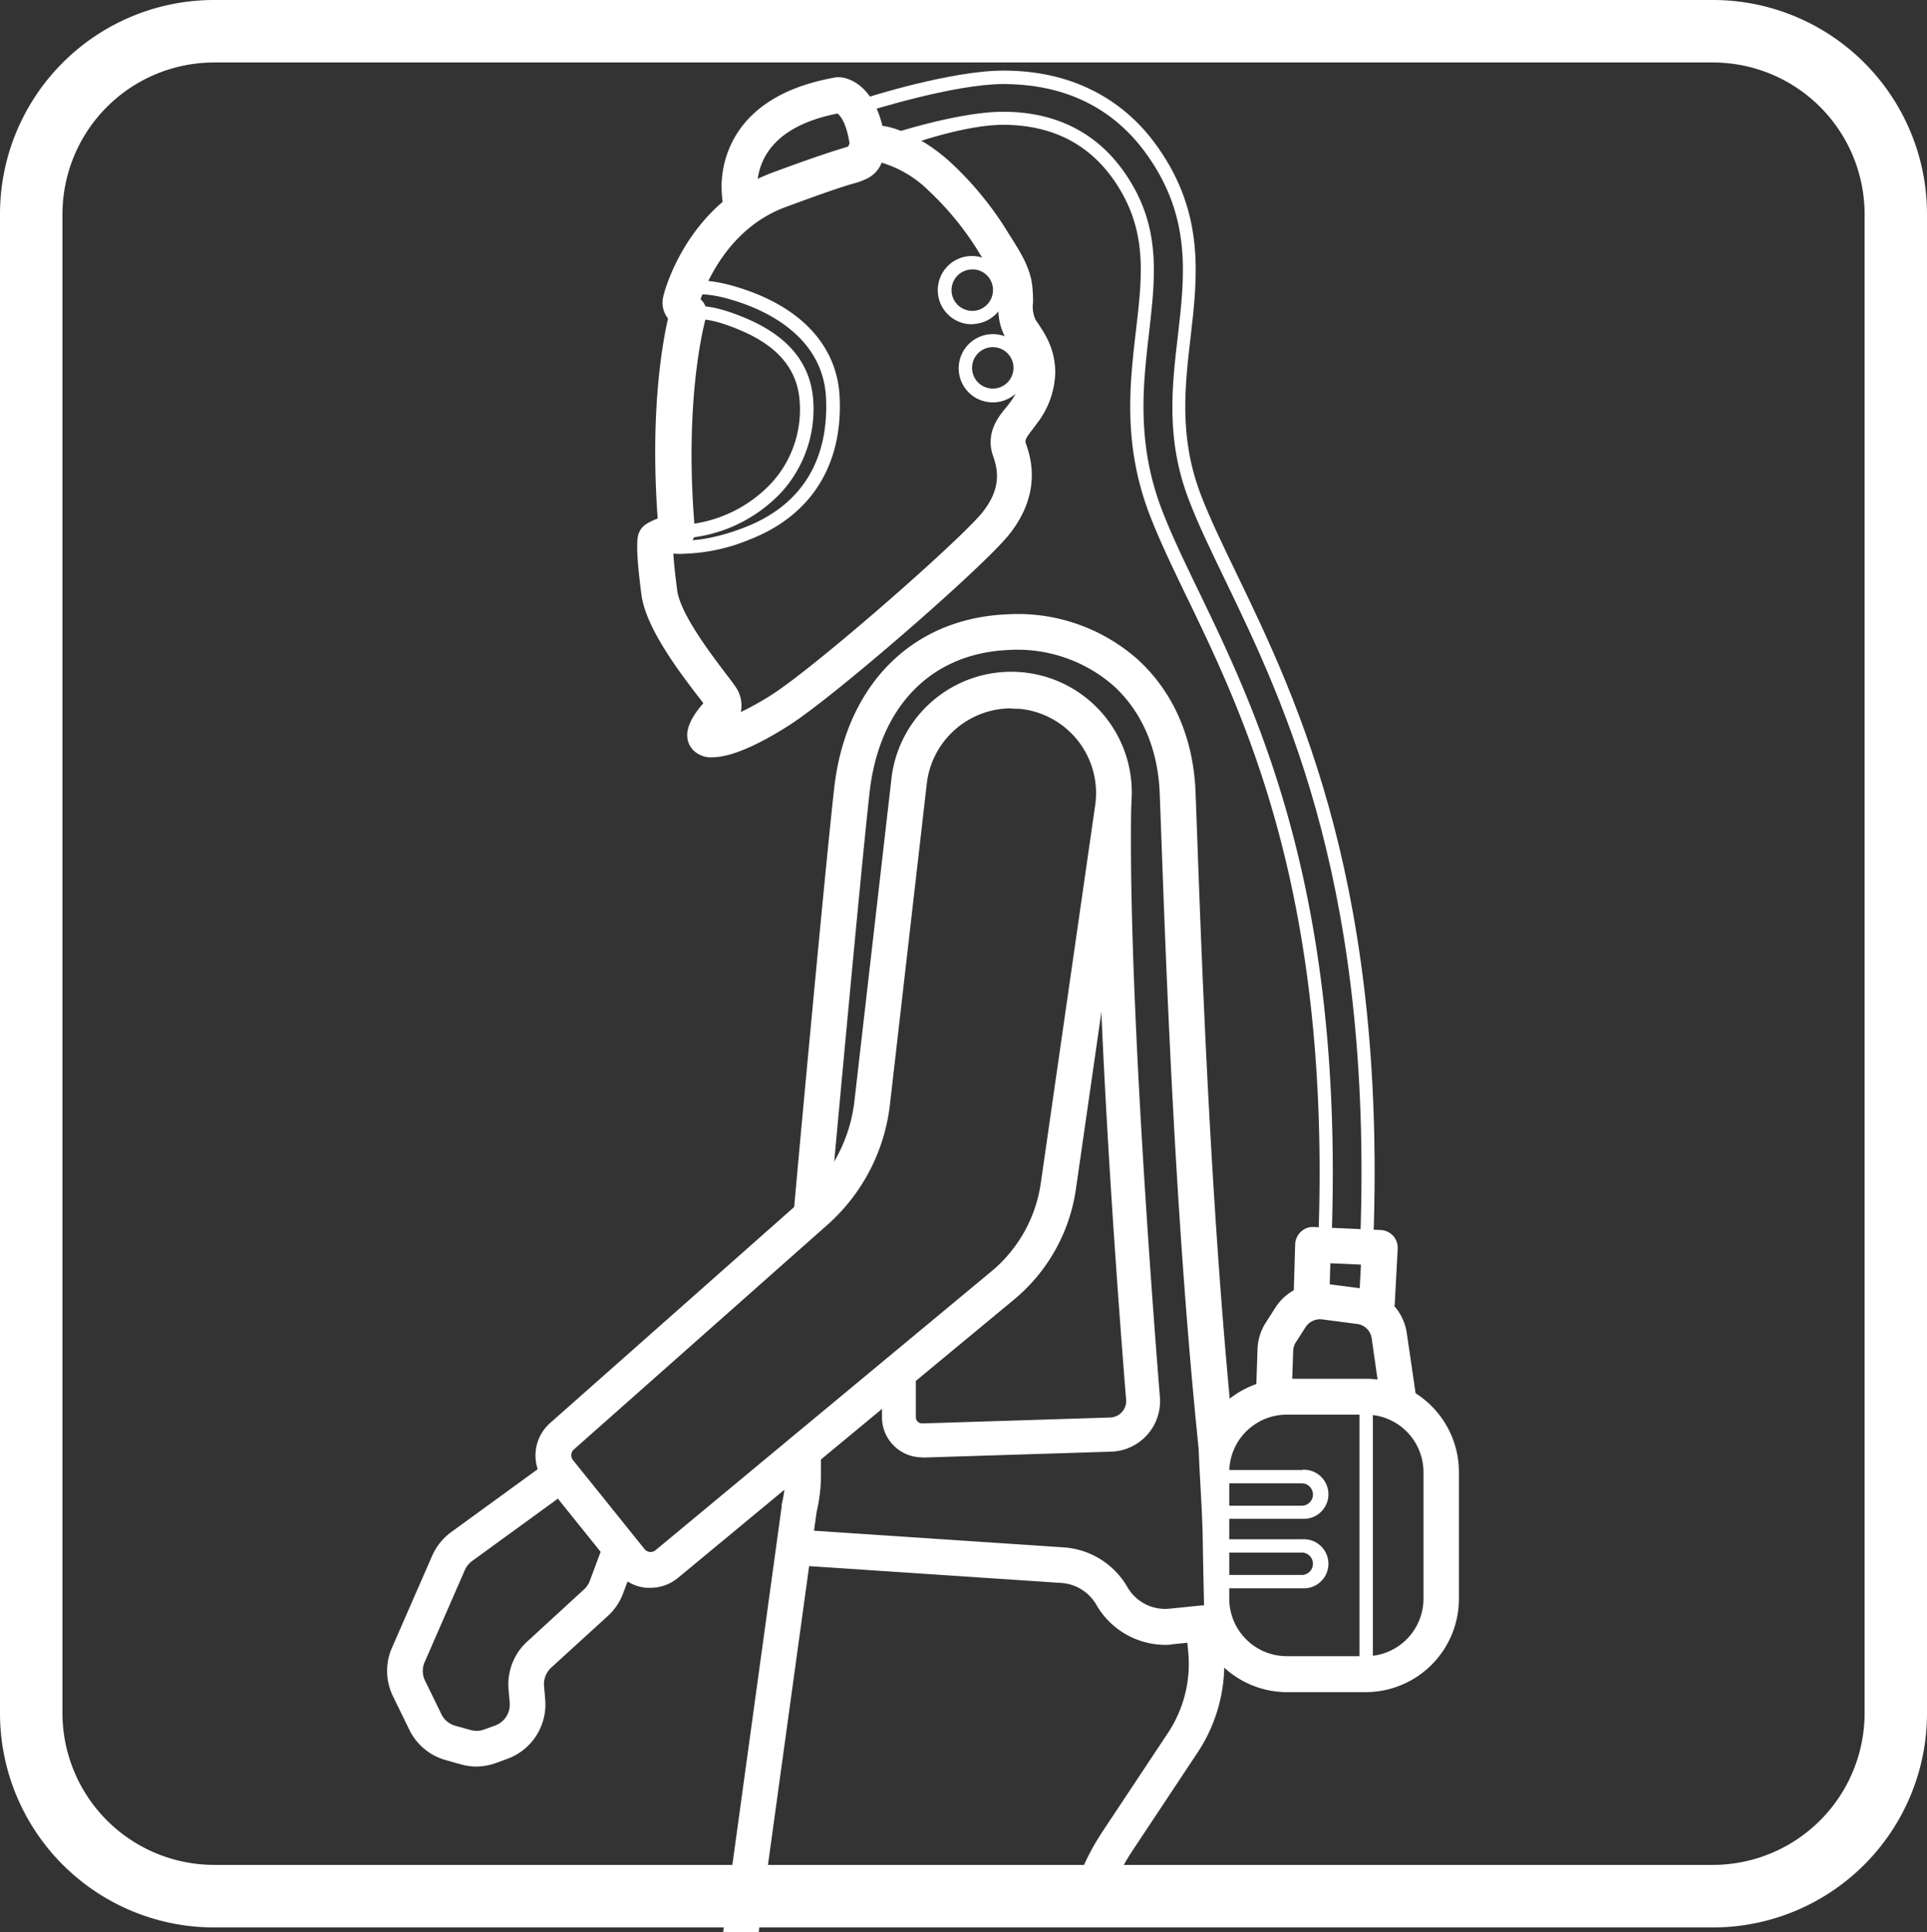
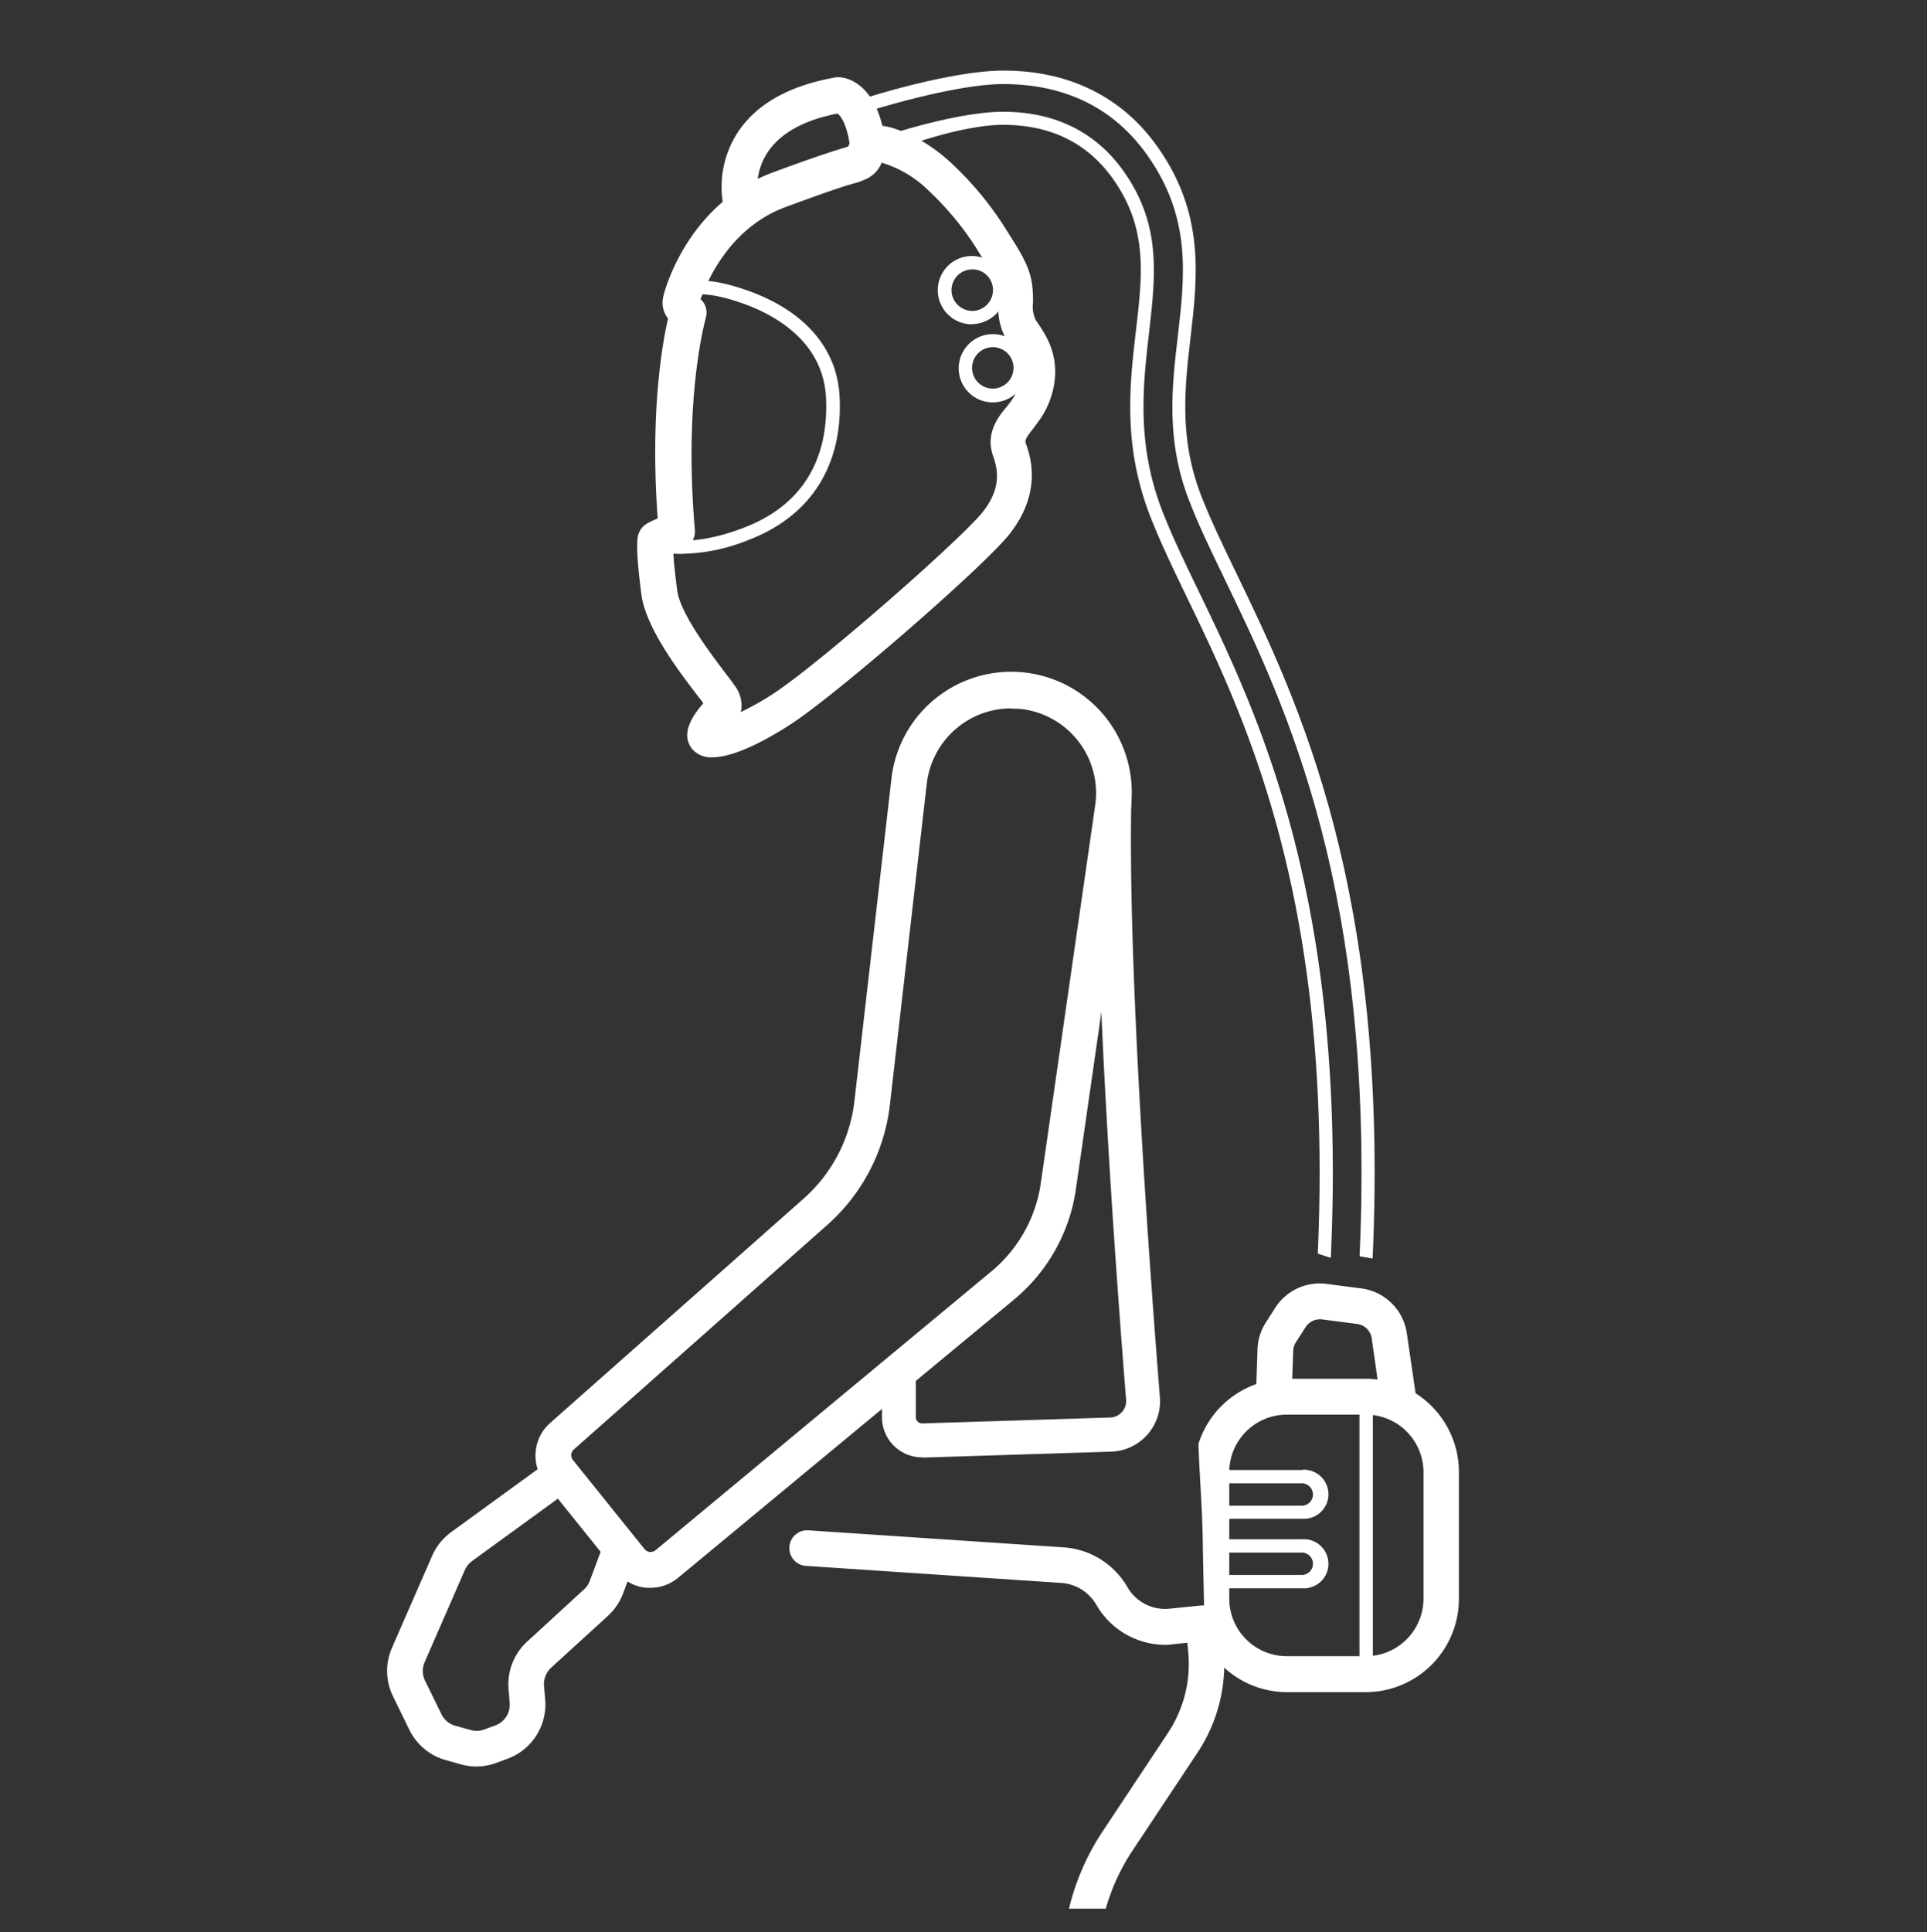
<svg xmlns="http://www.w3.org/2000/svg" id="Ebene_1" data-name="Ebene 1" viewBox="0 0 295.87 296.61">
  <rect x="0" y="0" width="295.87" height="296.61" fill="#333333" stroke="none" />
  <defs>
    <style>.cls-1{fill:#fff;}</style>
  </defs>
  <title>icon-ergonomic-shoulder-harness-white</title>
-   <path class="cls-1" d="M263,9.59a23.31,23.31,0,0,1,23.29,23.28V263A23.32,23.32,0,0,1,263,286.28H32.87A23.32,23.32,0,0,1,9.59,263V32.87A23.31,23.31,0,0,1,32.87,9.59H263M263,0H32.87A32.87,32.87,0,0,0,0,32.87V263a32.88,32.88,0,0,0,32.87,32.88H263A32.88,32.88,0,0,0,295.87,263V32.87A32.88,32.88,0,0,0,263,0Z" />
  <path class="cls-1" d="M109.39,116.25a3.8,3.8,0,0,1-3.06-1.21c-2-2.37.11-5.3,1.66-7.09-.23-.32-.57-.76-1-1.3-2.74-3.6-7.85-10.28-8.51-15.4-1.06-8.14-.57-9.09-.28-9.66.39-.77.87-1.22,2.78-2-1.17-16.12.66-26.64,1.59-30.69a3.94,3.94,0,0,1-.73-3.38c0-.15,3.34-14,16.69-19,7.64-2.83,10-3.49,11-3.81a3.68,3.68,0,0,0,.71-.24h0c.1-.23.19-.42.3-.64,1.37-2.7,3.34-2.7,5.08-2.49s6.24,1.7,10.64,5.88a50.57,50.57,0,0,1,8.25,10.06c.25.41.52.83.79,1.26,1.31,2.08,2.8,4.43,3.16,7.08a20.4,20.4,0,0,1,.15,2.81,4.8,4.8,0,0,0,.41,2.7c1.44,2.08,3,4.4,3,8.11a13.27,13.27,0,0,1-2.72,7.65c-.21.3-.47.62-.74,1-1,1.26-1.23,1.69-1.06,2.17.65,1.84,2.65,7.46-2.56,14-4.16,5.18-26.84,24.85-33.7,29.23C117.42,113.74,112.7,116.23,109.39,116.25Zm-6-31.65c0,1.13.2,3,.58,6,.47,3.66,5.35,10,7.44,12.77.62.81,1.1,1.44,1.34,1.81a5,5,0,0,1,1,4.12,45.2,45.2,0,0,0,4.68-2.61c6.95-4.44,28.85-23.65,32.38-28,2.9-3.62,2.47-6.42,1.67-8.69-1.24-3.49.84-6.06,2-7.45.18-.22.35-.43.49-.63a7.88,7.88,0,0,0,1.75-4.59c0-2-.79-3.12-2-4.89a9.46,9.46,0,0,1-1.41-5.84,15.19,15.19,0,0,0-.1-2.1c-.19-1.46-1.29-3.2-2.36-4.87-.29-.47-.58-.93-.85-1.38a45.69,45.69,0,0,0-7.33-8.9,17.44,17.44,0,0,0-7.3-4.38,4.6,4.6,0,0,1-2.62,2.61,9.13,9.13,0,0,1-1.54.55c-1,.27-3.21.92-10.65,3.68-8.51,3.16-12,11.36-13,14.13a2.6,2.6,0,0,1,.59.73,2.77,2.77,0,0,1,.22,2.11c0,.12-3.46,11.84-1.68,32.57a2.74,2.74,0,0,1-1.83,2.83C104.29,84.25,103.78,84.43,103.34,84.6Zm5,24Z" />
  <path class="cls-1" d="M149.26,49.78a5.44,5.44,0,0,1-1.2-.13,5.24,5.24,0,1,1,5.6-7.9,5.24,5.24,0,0,1-4.4,8Zm0-8.42a3.18,3.18,0,0,0-.69,6.28,3.08,3.08,0,0,0,2.4-.41,3.14,3.14,0,0,0,1.41-2,3.17,3.17,0,0,0-2.4-3.81A2.94,2.94,0,0,0,149.21,41.36Z" />
  <path class="cls-1" d="M152.46,61.77a5.42,5.42,0,0,1-1.19-.13,5.23,5.23,0,0,1-3.94-6.27h0a5.25,5.25,0,0,1,6.27-3.95,5.24,5.24,0,0,1-1.14,10.35Zm-3.13-6a3.18,3.18,0,1,0,3.81-2.4,3.18,3.18,0,0,0-3.81,2.4Z" />
  <path class="cls-1" d="M105.14,85A9.88,9.88,0,0,1,100,84a1,1,0,0,1-.31-1.42,1,1,0,0,1,1.42-.31s3.91,2.26,13.15-1.28c11-4.23,12.91-13.19,12.56-20-.46-8.75-8.15-12.76-12.69-14.38-5.16-1.84-7.27-1.43-8.17-1.26a3.75,3.75,0,0,1-.54.09,1,1,0,0,1-1.1-1,1,1,0,0,1,1-1.09l.29-.06c1.16-.22,3.57-.68,9.25,1.34,8.68,3.09,13.67,8.85,14.05,16.22.54,10.53-4.38,18.34-13.88,22A28.18,28.18,0,0,1,105.14,85Z" />
-   <path class="cls-1" d="M103.93,82.68a1,1,0,0,1,0-2.06,20.48,20.48,0,0,0,14.5-6.45,16.68,16.68,0,0,0,4.35-12.53c-.32-4.94-3.34-8.54-9.24-11-4.38-1.83-6.15-1.68-7-1.61a2.56,2.56,0,0,1-1.1-.07,1,1,0,1,1,.65-1.94l.28,0c1-.08,3.12-.26,8,1.77,6.69,2.8,10.12,7,10.5,12.76a19,19,0,0,1-4.88,14,22.59,22.59,0,0,1-16,7.13Z" />
  <path class="cls-1" d="M99.88,243.74c-.22,0-.45,0-.68,0a6.56,6.56,0,0,1-4.52-2.46l-11-13.68a6.66,6.66,0,0,1,.78-9.15L123.39,184a23.57,23.57,0,0,0,7.8-15l5.66-49.27a18.51,18.51,0,1,1,36.7,4.76l-8.35,58a27,27,0,0,1-9.5,17L104.12,242.2A6.62,6.62,0,0,1,99.88,243.74Zm55.36-135a13.06,13.06,0,0,0-12.94,11.54l-5.66,49.27A29.09,29.09,0,0,1,127,188.06L88.11,222.51a1.18,1.18,0,0,0-.14,1.62l11,13.68h0a1.2,1.2,0,0,0,.8.43,1.21,1.21,0,0,0,.87-.26l51.59-42.82a21.6,21.6,0,0,0,7.57-13.52l8.35-58a13,13,0,0,0-11.5-14.82C156.16,108.81,155.7,108.78,155.24,108.78Z" />
  <path class="cls-1" d="M187.6,250c-1.84-.06-3.67-.1-5.5,0l.35,3.71A19.15,19.15,0,0,1,179.34,266l-10,15.07A37,37,0,0,0,164.13,293h5.65a31.68,31.68,0,0,1,4.09-8.89l10-15.07a24.57,24.57,0,0,0,4-15.9Z" />
-   <path class="cls-1" d="M116.49,296.61l8.89-64.51a24.59,24.59,0,0,0,.67-5.73V223a2.74,2.74,0,0,0-2.74-2.73h0a2.74,2.74,0,0,0-2.73,2.74v3.33a19,19,0,0,1-.55,4.56,2.56,2.56,0,0,0,0,.27l-9,65.4Z" />
  <path class="cls-1" d="M178.92,252.5a12.26,12.26,0,0,1-10.56-6.1A6.74,6.74,0,0,0,163,243l-39.12-2.61a2.74,2.74,0,1,1,.38-5.46l39.13,2.61a12.25,12.25,0,0,1,9.69,6.06,6.68,6.68,0,0,0,6.47,3.35l4.93-.5a2.74,2.74,0,0,1,.55,5.45l-4.92.5C179.72,252.48,179.32,252.5,178.92,252.5Z" />
  <path class="cls-1" d="M113.67,33.36A2.74,2.74,0,0,1,111,31.2a15.34,15.34,0,0,1,2.35-11c2.89-4.3,7.93-7.1,15-8.33a2.47,2.47,0,0,1,.61,0c.62,0,6.13.6,7.08,10.89a2.74,2.74,0,0,1-5.45.51c-.36-3.84-1.4-5.39-2-5.84-5.14,1-8.73,3-10.67,5.87A9.71,9.71,0,0,0,116.34,30a2.73,2.73,0,0,1-2.67,3.32Zm14.66-16.07Z" />
  <path class="cls-1" d="M208.75,192.85c.68.13,1.36.23,2,.35,2.57-56.49-11.44-85.56-20.87-105.1-2.24-4.63-4.14-8.58-5.54-12.24-3.32-8.75-2.42-16.49-1.55-24,1.09-9.34,2.21-19-5-29.23C172.37,14.89,164.11,10.8,154,10.84h0c-8,0-21,4.14-21.25,4.25l.78,1.9c.12,0,12.89-4.06,20.48-4.09,7.31,0,16,2.18,22.2,11,6.74,9.58,5.71,18.43,4.62,27.8-.9,7.73-1.83,15.73,1.67,24.94,1.43,3.77,3.37,7.77,5.61,12.41C197.4,108.31,211.24,137,208.75,192.85Z" />
  <path class="cls-1" d="M202.33,192.43c.67.25,1.36.45,2,.66,2.53-55-11.07-83.23-20.22-102.2-2.28-4.72-4.26-8.81-5.76-12.75-3.88-10.21-2.84-19.13-1.93-27,1-8.89,1.93-16.56-3.85-24.78-5.17-7.34-12.45-9.23-18.63-9.2-6.45,0-16.38,3.15-16.8,3.32A15.08,15.08,0,0,1,135,21l1.32,1.42a12.43,12.43,0,0,0,2.79,0c.2-.09,8.74-3.23,14.86-3.26,7.32,0,13,2.77,16.94,8.33,5.33,7.58,4.52,14.55,3.49,23.36-.94,8.11-2,17.29,2.05,28,1.53,4,3.5,8.1,5.79,12.84C191.32,110.49,204.72,138.3,202.33,192.43Z" />
  <path class="cls-1" d="M73.17,271.18a9,9,0,0,1-2.4-.33l-2.34-.66a8.87,8.87,0,0,1-5.58-4.65l-2.51-5.14a8.86,8.86,0,0,1-.16-7.45l6.18-14.14a9,9,0,0,1,2.9-3.61l15.07-10.95a2.74,2.74,0,1,1,3.22,4.43L72.49,239.63A3.49,3.49,0,0,0,71.38,241L65.2,255.15a3.38,3.38,0,0,0,.06,2.85l2.51,5.14a3.37,3.37,0,0,0,2.14,1.78l2.34.65a3.36,3.36,0,0,0,2.08-.07l1.7-.62a3.42,3.42,0,0,0,2.23-3.49l-.18-2.08A8.92,8.92,0,0,1,80.94,252L89.66,244a3.3,3.3,0,0,0,.91-1.36l2-5.35a2.74,2.74,0,0,1,5.12,1.95l-2,5.3a8.83,8.83,0,0,1-2.36,3.52L84.63,256a3.46,3.46,0,0,0-1.1,2.81l.18,2.08a8.88,8.88,0,0,1-5.8,9.1l-1.71.63A9,9,0,0,1,73.17,271.18Z" />
  <path class="cls-1" d="M209.73,211.65H197.57a14.3,14.3,0,0,0-13.56,10c.16,4.91.58,9.82.66,14.74.07,5.22.24,10.44.28,15.67a14.29,14.29,0,0,0,12.62,7.7h12.16A14.33,14.33,0,0,0,224,245.41V226A14.33,14.33,0,0,0,209.73,211.65Zm8.83,33.76a8.84,8.84,0,0,1-8.83,8.83H197.57a8.84,8.84,0,0,1-8.83-8.83V226a8.84,8.84,0,0,1,8.83-8.84h12.16a8.84,8.84,0,0,1,8.83,8.84Z" />
  <path class="cls-1" d="M209.73,258a1,1,0,0,1-1-1V214.39a1,1,0,0,1,2.06,0V257A1,1,0,0,1,209.73,258Z" />
  <path class="cls-1" d="M200,225.66h-12.6a5.07,5.07,0,0,0-.56.05c0,.71-.05,1.42,0,2.12a1.73,1.73,0,0,1,.6-.12H200a1.72,1.72,0,0,1,0,3.43h-12.6a1.5,1.5,0,0,1-.51-.11l.09,2.12c.14,0,.27,0,.42,0H200a3.77,3.77,0,1,0,0-7.53Z" />
  <path class="cls-1" d="M200,236.29h-12.6a3.74,3.74,0,0,0-2.64,1.08c.34,2.1.9,4.15,1.4,6.22a3.64,3.64,0,0,0,1.24.23H200a3.77,3.77,0,1,0,0-7.53Zm0,5.48h-12.6a1.72,1.72,0,1,1,0-3.43H200a1.72,1.72,0,0,1,0,3.43Z" />
  <path class="cls-1" d="M216,204.66a8.11,8.11,0,0,0-6.95-6.87l-5.38-.7a8.1,8.1,0,0,0-7.85,3.64L194.37,203a8,8,0,0,0-1.29,4.1l-.25,7.48a2.69,2.69,0,0,0,.85,2.05l.14,0c.08-.06.13-.15.25-.18a16.22,16.22,0,0,1,3.74-.27,2.59,2.59,0,0,0,.49-1.39l.26-7.49A2.59,2.59,0,0,1,199,206l1.47-2.29a2.65,2.65,0,0,1,2.53-1.17l5.38.7a2.6,2.6,0,0,1,2.23,2.21l1.33,9.35a2.74,2.74,0,0,0,5.43-.77Z" />
-   <path class="cls-1" d="M211.4,202.67h-.16a2.73,2.73,0,0,1-2.58-2.88l.3-5.66-4.7-.21-.15,5a2.73,2.73,0,0,1-2.73,2.66h-.09a2.75,2.75,0,0,1-2.66-2.82l.23-7.74a2.73,2.73,0,0,1,.88-1.93,2.61,2.61,0,0,1,2-.73l10.25.46a2.73,2.73,0,0,1,2.61,2.88l-.45,8.43A2.74,2.74,0,0,1,211.4,202.67Z" />
  <path class="cls-1" d="M141.56,223.72a6.16,6.16,0,0,1-6.14-6.16v-6.81a2.6,2.6,0,0,1,5.2,0v6.81a.92.92,0,0,0,.29.68,1,1,0,0,0,.69.27l28.9-.91a2.53,2.53,0,0,0,1.78-.86,2.48,2.48,0,0,0,.62-1.88c-1.22-15.13-5.14-66.58-4.36-93.52a2.64,2.64,0,0,1,2.68-2.53,2.6,2.6,0,0,1,2.52,2.68c-.76,26.67,3.14,77.89,4.35,93a7.75,7.75,0,0,1-7.4,8.35l-28.93.91Z" />
-   <path class="cls-1" d="M186.76,224.42A2.73,2.73,0,0,1,184,222c-3.53-34.32-4.93-72.66-5.68-93.25l-.26-7c-.27-6.74-2.69-12.42-7-16.4a22.42,22.42,0,0,0-16.24-5.57c-11.88.52-19.84,8.71-21.31,21.9-1.5,13.48-6.1,64-6.14,64.51a2.74,2.74,0,0,1-5.46-.49c0-.51,4.65-51.09,6.16-64.62,1.76-15.88,11.92-26.14,26.51-26.77a27.74,27.74,0,0,1,20.19,7c5.42,5,8.46,12,8.79,20.22l.26,7c.75,20.53,2.14,58.75,5.65,92.89a2.75,2.75,0,0,1-2.45,3Z" />
</svg>